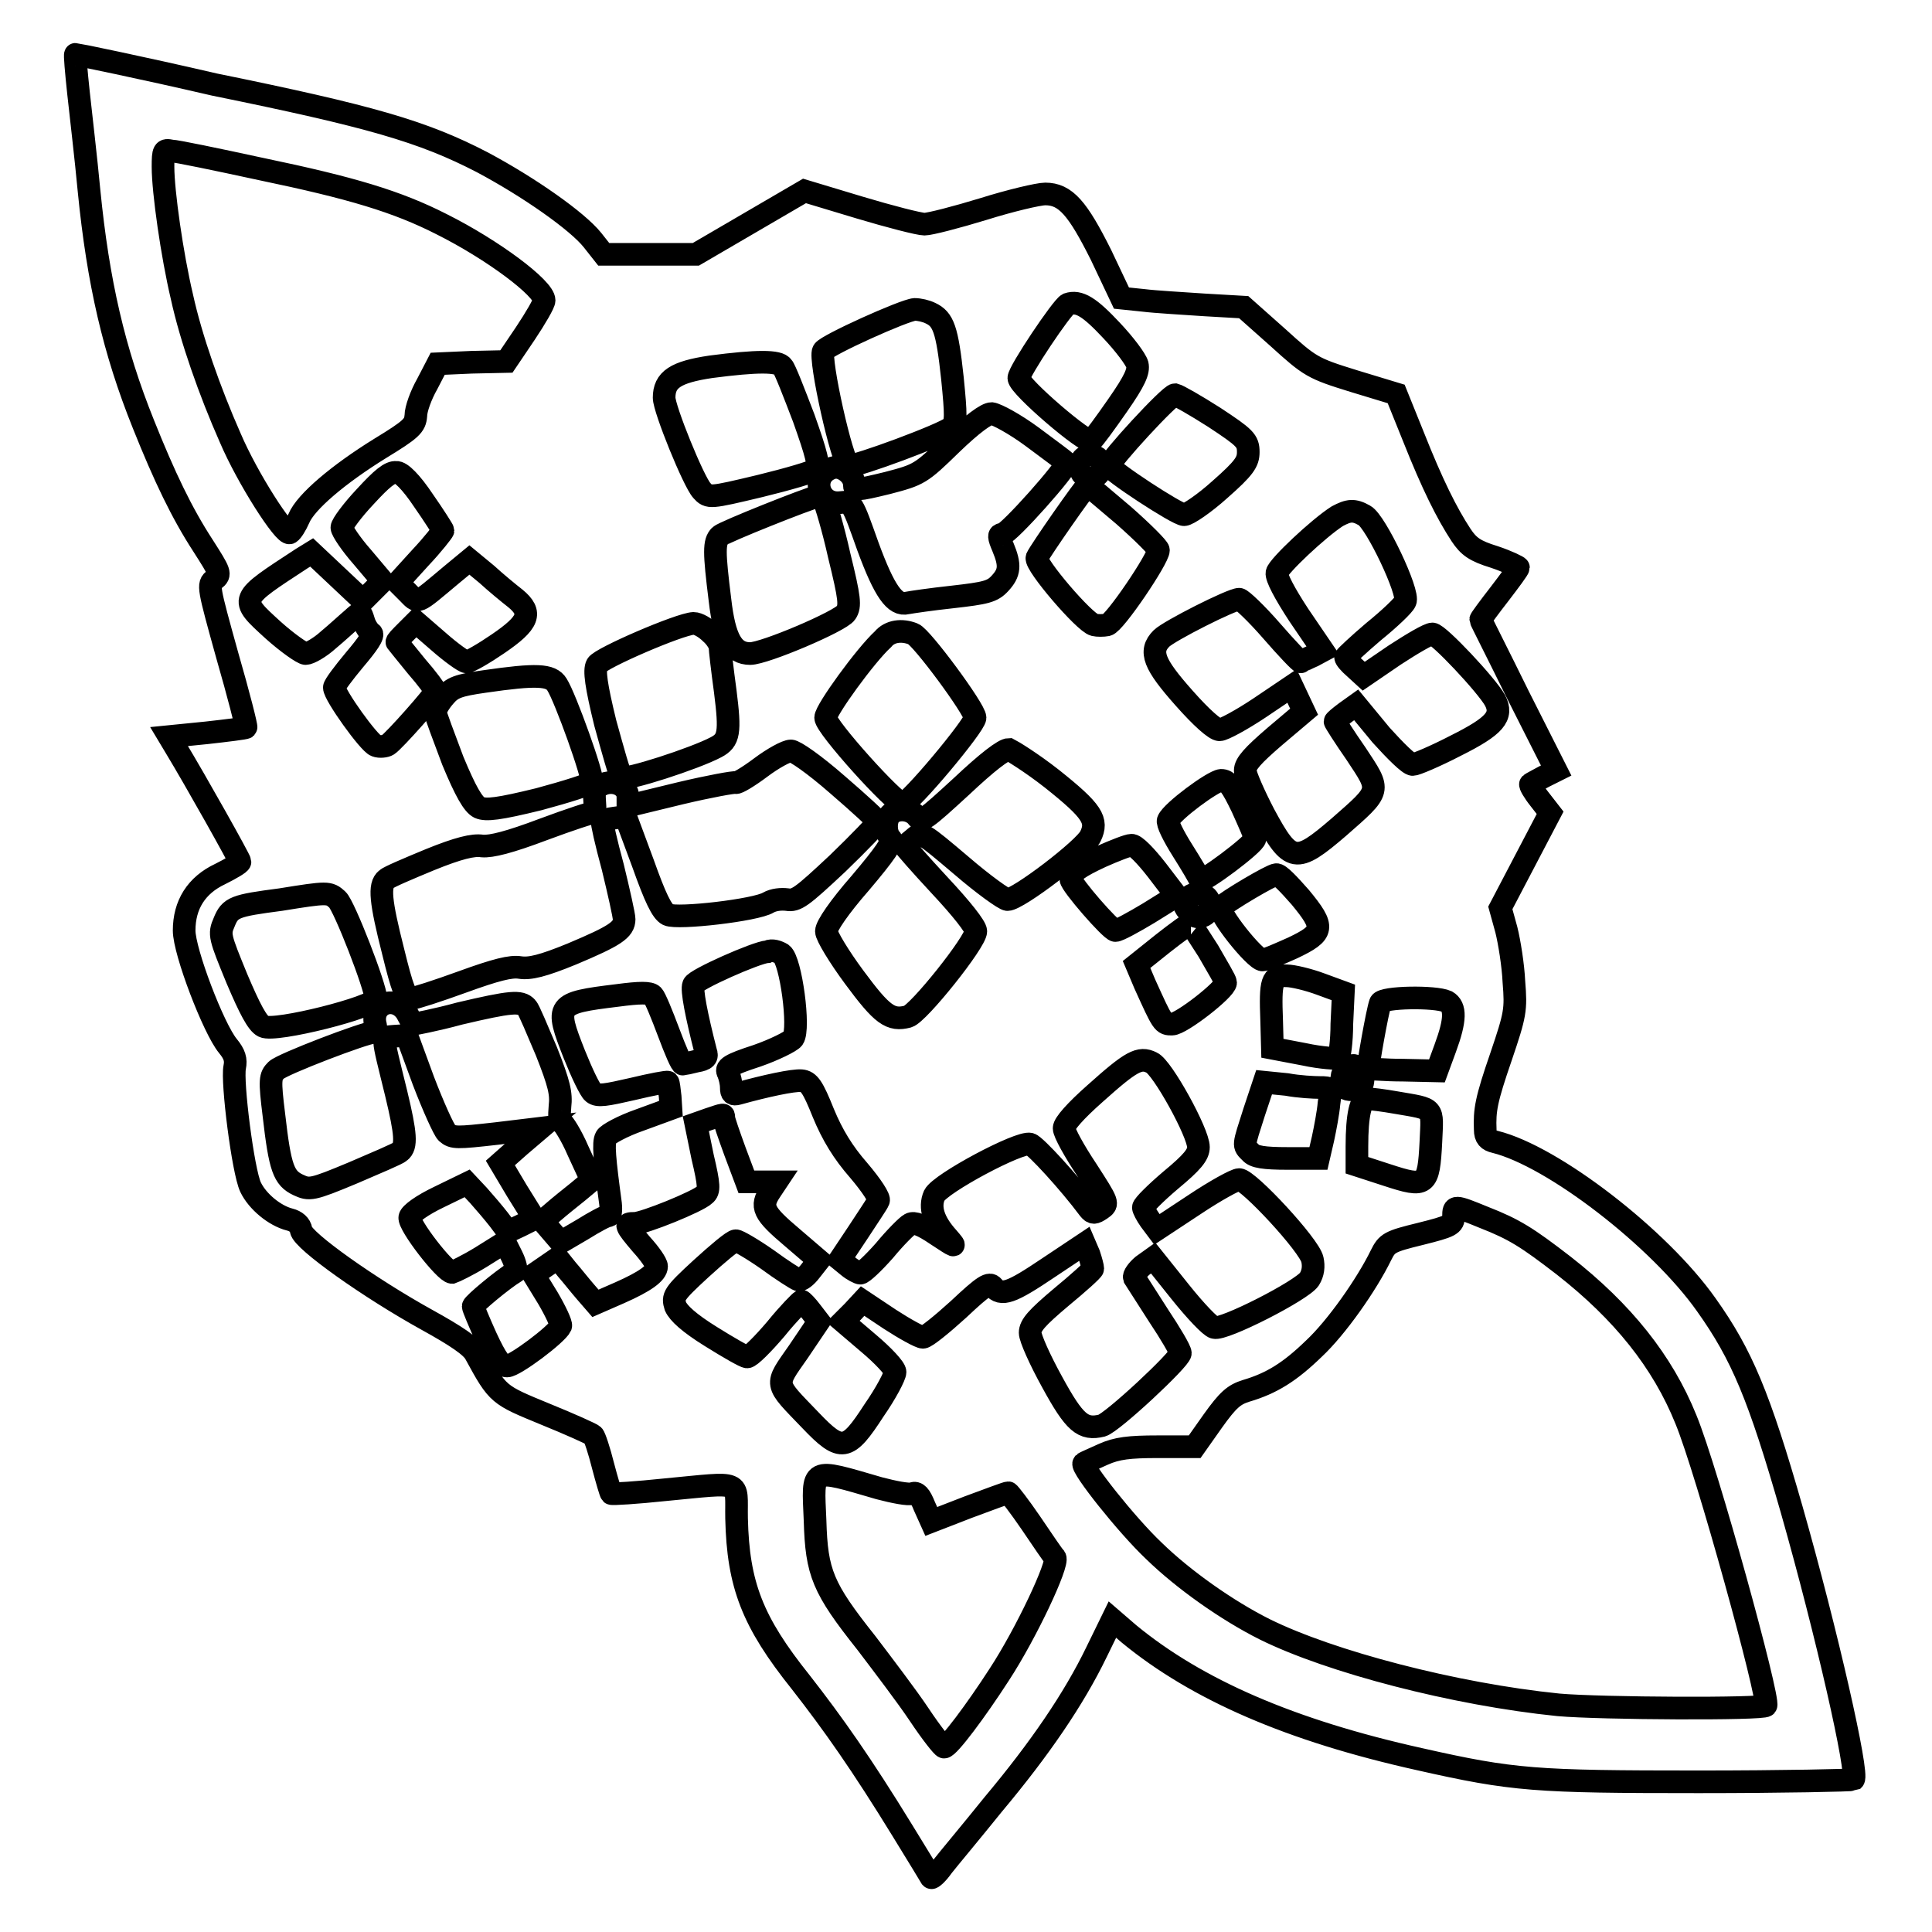
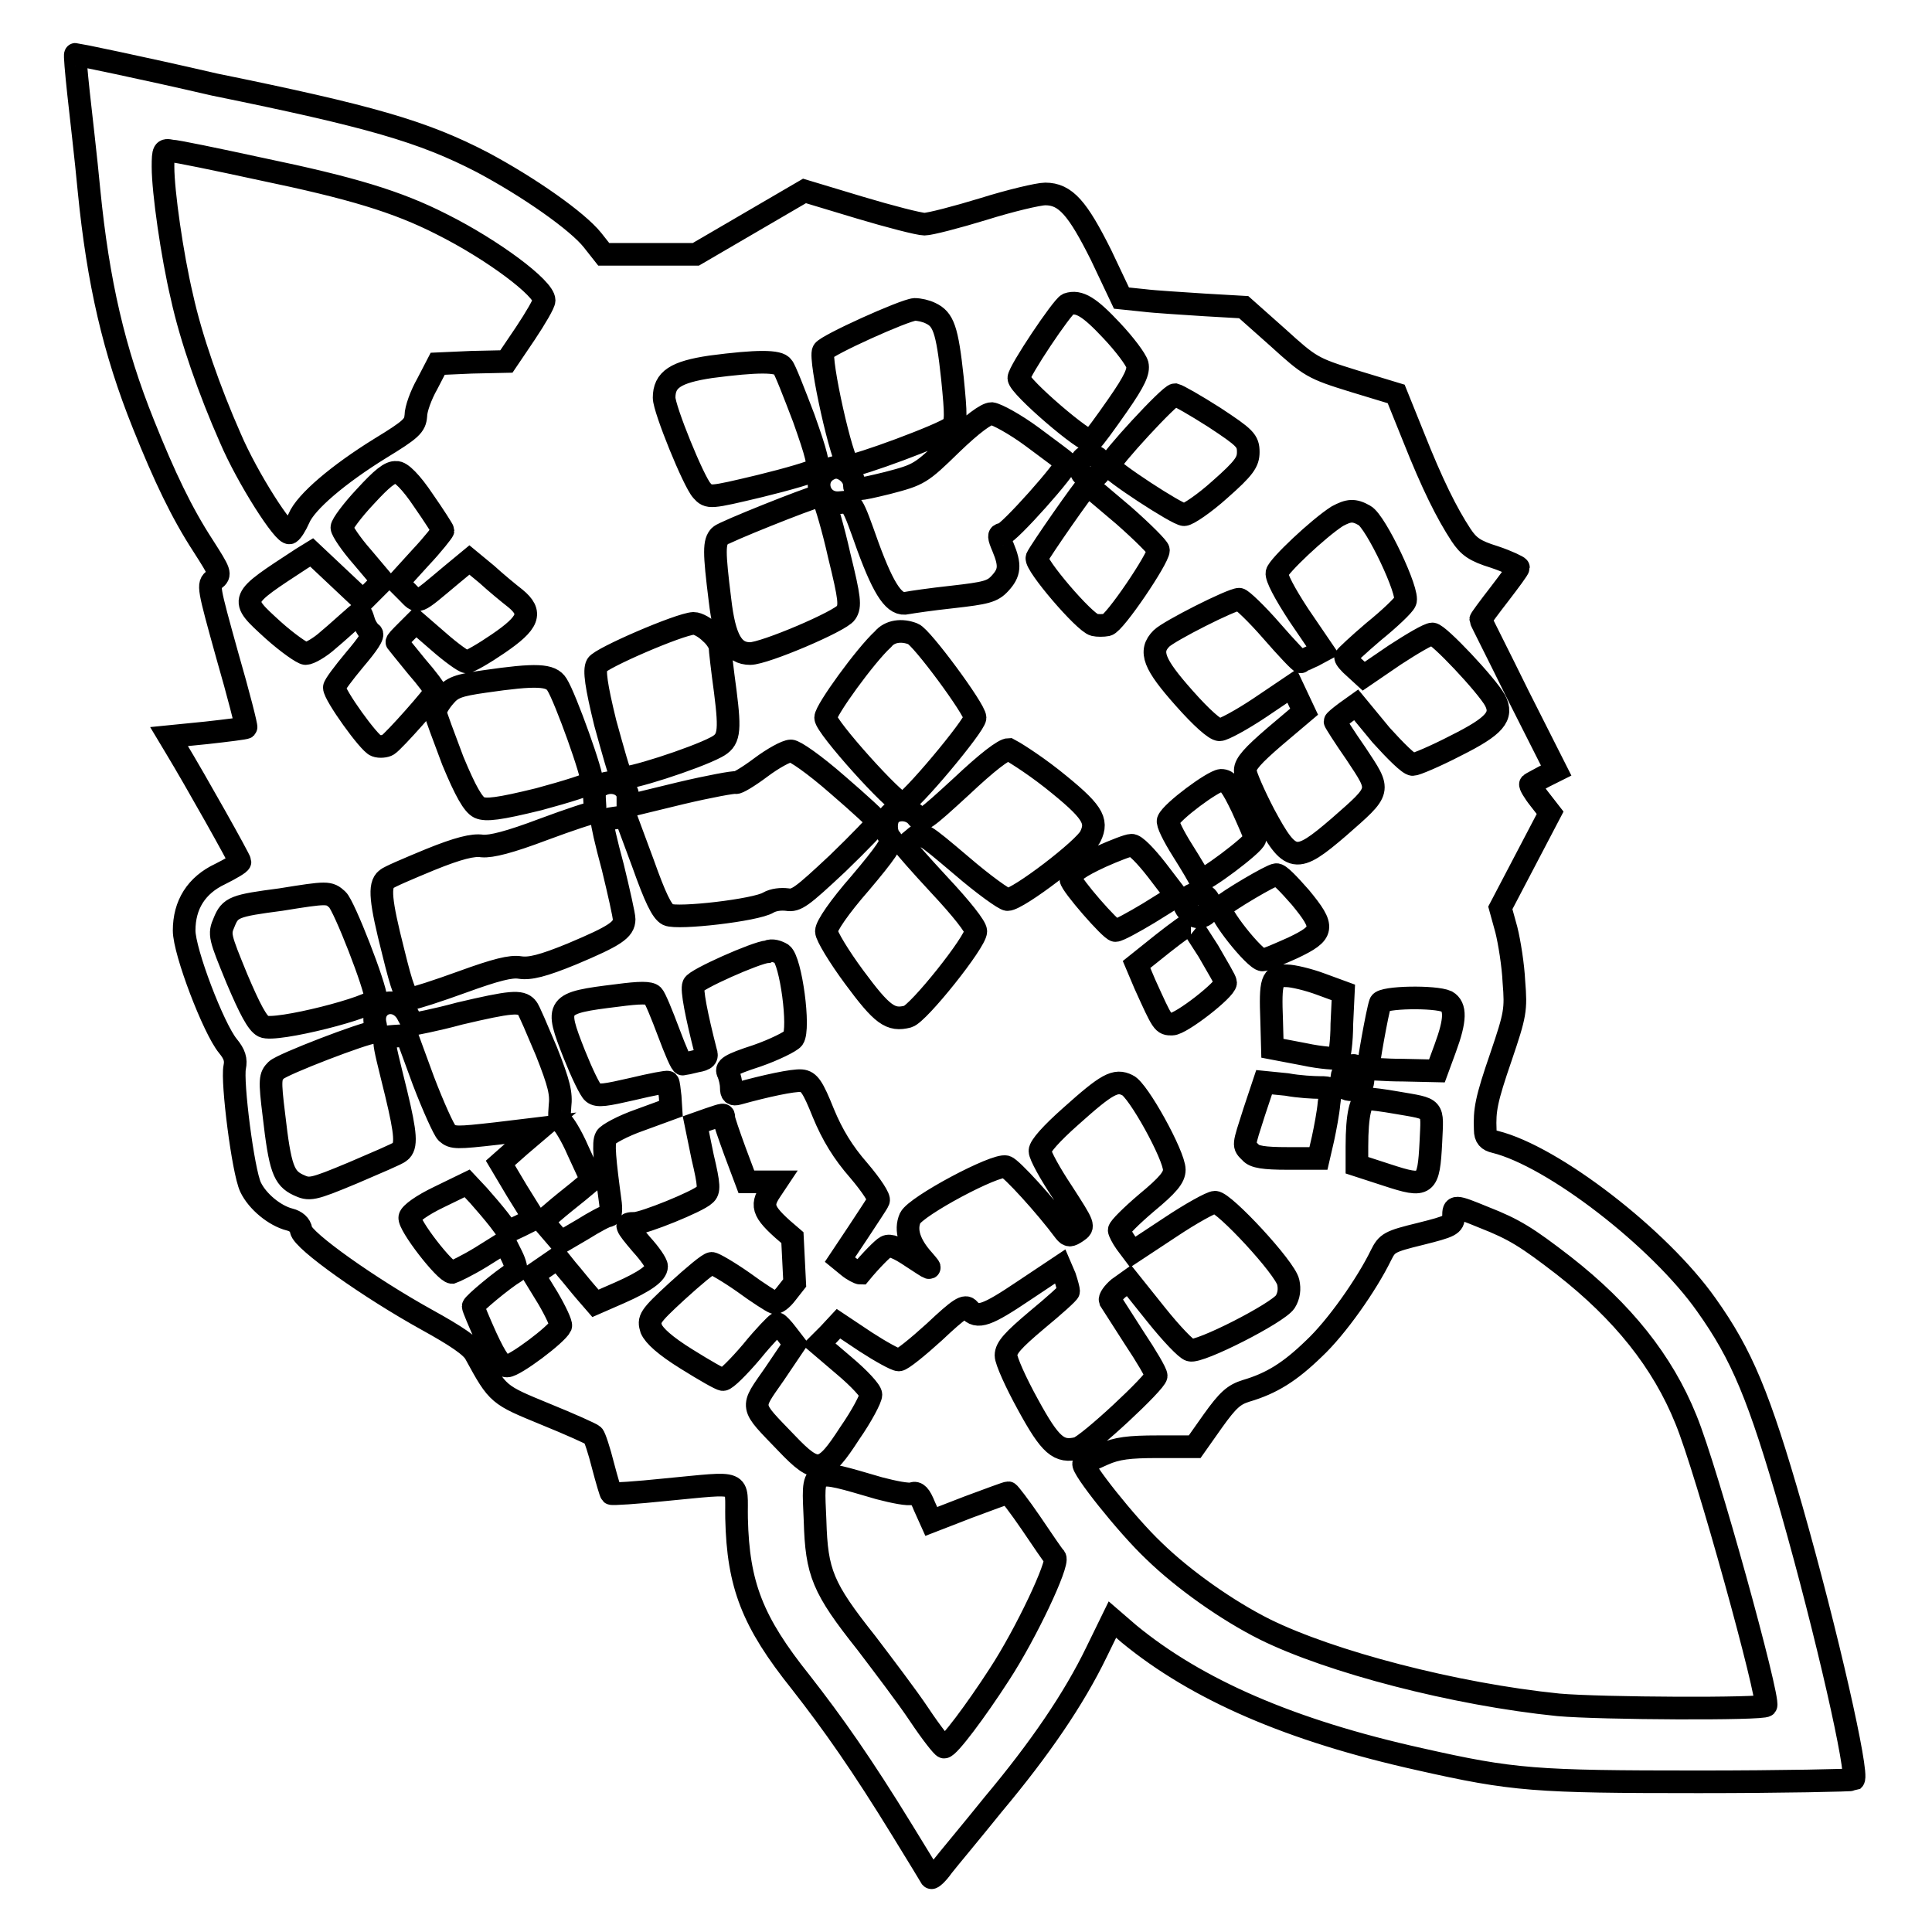
<svg xmlns="http://www.w3.org/2000/svg" version="1.1" x="0px" y="0px" viewBox="0 0 256 256" enable-background="new 0 0 256 256" xml:space="preserve">
  <g>
    <g>
      <g>
-         <path stroke-width="3" fill-opacity="0" stroke="#000000" d="M10.4,12.3c0.3,2.8,1,8.7,1.4,13C13,37.4,15.1,46.5,19,56.2c2.8,7,5.1,11.8,7.9,16.1c2.3,3.6,2.4,3.8,1.5,4.5c-0.9,0.6-0.8,1,1.7,10c1.5,5.2,2.6,9.5,2.5,9.6c-0.1,0.1-2.5,0.4-5.2,0.7l-5,0.5l0.9,1.5c2.6,4.3,8.5,14.8,8.5,15.1c0,0.2-1.2,0.9-2.6,1.6c-3.2,1.5-4.8,4.1-4.8,7.5c0,2.8,3.9,13,5.8,15.3c0.9,1.1,1.1,1.8,0.9,2.8c-0.4,1.9,1.1,13.8,2.1,15.9c0.9,1.9,3.2,3.8,5.2,4.3c0.8,0.2,1.4,0.7,1.5,1.4c0.2,1.4,9.1,7.7,16.7,11.9c3.8,2.1,5.9,3.5,6.4,4.5c3,5.5,3,5.4,9.3,8c3.2,1.3,6.1,2.6,6.3,2.8c0.2,0.2,0.8,2,1.3,4c0.5,1.9,1,3.6,1.1,3.7c0.1,0.1,3.3-0.1,7.1-0.5c10.6-1,9.4-1.4,9.5,3.8c0.2,8.8,2.1,13.7,8.5,21.7c4.3,5.5,8.1,10.9,13.5,19.7c2,3.3,3.7,6,3.8,6.2c0.1,0.1,0.8-0.5,1.5-1.5c0.7-0.9,3.8-4.6,6.7-8.2c6.2-7.4,10.7-14,13.7-20.2l2.1-4.3l2.2,1.9c9,7.4,21.4,12.8,38.5,16.6c12.4,2.8,15.3,3,37,3c11.2,0,20.3-0.2,20.5-0.3c0.7-0.7-3.5-19.3-8.2-35.8c-4.3-15-6.6-20.5-11.3-27.1c-6.2-8.8-20.3-19.7-28-21.6c-0.9-0.2-1.3-0.6-1.3-1.6c-0.1-2.6,0.1-3.9,2.1-9.7c1.9-5.6,2-6.2,1.7-9.9c-0.1-2.2-0.6-5.3-1-6.9l-0.8-2.9l3.3-6.3l3.3-6.3l-1.4-1.8c-0.8-1-1.3-1.9-1.2-2c0.1-0.1,0.9-0.5,1.8-1l1.6-0.8l-5-9.9c-2.7-5.5-5-10-5-10.1s1.1-1.6,2.5-3.4c1.3-1.7,2.5-3.3,2.5-3.5c0-0.1-1.4-0.8-3.2-1.4c-2.6-0.8-3.4-1.4-4.4-2.9c-1.9-2.9-3.8-6.7-6.3-13l-2.3-5.7l-5.6-1.7c-5.5-1.7-5.8-1.9-10.1-5.8l-4.5-4l-5.2-0.3c-2.9-0.2-6.5-0.4-8.1-0.6l-2.9-0.3l-2.7-5.7c-3.1-6.2-4.7-8.1-7.4-8.1c-0.9,0-4.7,0.9-8.2,2c-3.6,1.1-7.1,2-7.8,2c-0.7,0-4.6-1-8.6-2.2l-7.3-2.2l-7.2,4.2l-7.2,4.2h-6.1h-6.1l-1.5-1.9c-2-2.5-8.4-7-14.6-10.3c-7.9-4.1-14.9-6.1-35.5-10.3C18.5,8.9,10.1,7.2,10,7.2S10.1,9.5,10.4,12.3z M34.6,22.4c12,2.5,18,4.3,23.9,7.3c6.8,3.4,13.6,8.5,13.6,10.1c0,0.4-1.1,2.3-2.5,4.4l-2.5,3.7L62.5,48L58,48.2l-1.4,2.7c-0.8,1.4-1.5,3.3-1.5,4.2c-0.1,1.3-0.6,1.8-4.7,4.3c-5.5,3.4-9.9,7.1-10.8,9.3c-0.4,0.9-0.9,1.7-1.2,1.9c-0.7,0.4-5.6-7.2-7.9-12.6c-2.7-6.1-5.2-13.2-6.4-18.7c-1.3-5.5-2.5-13.9-2.5-17.2c0-2.2,0.1-2.3,1.1-2.1C23.3,20,28.6,21.1,34.6,22.4z M147.3,43.8c1.7,1.8,3.2,3.8,3.4,4.5c0.2,0.9-0.3,2.1-2.6,5.4c-1.6,2.3-3.2,4.5-3.5,4.7c-0.6,0.5-9.6-7.2-9.6-8.3c0-0.9,5.7-9.4,6.5-9.8C143,39.8,144.4,40.7,147.3,43.8z M123.3,41.5c1.7,0.8,2.2,2.1,2.9,8.6c0.5,5,0.5,5.9-0.1,6.5c-0.9,0.9-12.8,5.3-13.6,5.1c-0.9-0.3-4-14.2-3.4-15.2c0.5-0.8,10.7-5.4,12.1-5.5C121.8,41,122.7,41.2,123.3,41.5z M103.7,48.6c0.3,0.3,1.5,3.4,2.8,6.8c1.7,4.8,2.1,6.3,1.6,6.8c-0.3,0.3-3.7,1.3-7.4,2.2C94,66,93.9,66,93,65c-1.1-1.2-5-10.8-5-12.3c0-2.4,1.5-3.4,6.2-4.1C100.3,47.8,103.2,47.8,103.7,48.6z M160.9,55.3c4.1,2.7,4.5,3.1,4.5,4.6c0,1.3-0.5,2.1-3.8,5c-2,1.8-4.2,3.3-4.7,3.3c-0.9,0-9.9-5.9-9.9-6.5c0-0.7,8-9.4,8.7-9.4C156.1,52.4,158.4,53.7,160.9,55.3z M136.8,57.9c2.3,1.7,4.3,3.2,4.5,3.4c0.3,0.5-7.7,9.5-8.5,9.5c-0.5,0-0.5,0.3,0.1,1.7c1,2.4,0.9,3.4-0.4,4.8c-1,1.1-1.9,1.3-6.3,1.8c-2.8,0.3-5.5,0.7-6,0.8c-1.6,0.4-3-1.5-5.2-7.5c-2.1-5.9-2.1-6-3.7-5.8c-3,0.3-3.9-3.7-1-4.6c1.2-0.4,2.9,0.9,2.9,2.2c0,0.8,0.3,0.8,4.4-0.2c4.2-1.1,4.4-1.2,8.5-5.2c2.7-2.6,4.6-4,5.3-4C132.1,54.9,134.5,56.2,136.8,57.9z M145.8,61.8c0,0.9-0.3,1.3-1.1,1.4c-0.6,0.1-1.2-0.1-1.4-0.6c-0.5-1.3,0.2-2.4,1.4-2.2C145.5,60.5,145.8,60.9,145.8,61.8z M56.1,66.3c1.4,2,2.6,3.9,2.6,4c0,0.1-1.3,1.8-3,3.6l-3,3.3l1.3,1.3c1.5,1.5,1,1.7,5.9-2.4l2.3-1.9l2.3,1.9c1.2,1.1,2.9,2.5,3.8,3.2c2.3,1.9,1.8,3.2-2.3,6c-1.9,1.3-3.8,2.4-4.2,2.4c-0.3,0-2-1.2-3.7-2.7l-3-2.6l-1.3,1.3c-0.7,0.7-1.3,1.3-1.2,1.4s1.2,1.5,2.6,3.2c1.4,1.6,2.5,3.1,2.5,3.3c0,0.4-5.5,6.6-6.3,7.1c-0.3,0.2-1.1,0.3-1.6,0.1c-0.9-0.3-5.5-6.7-5.5-7.7c0-0.3,1.2-1.9,2.7-3.7c1.7-2,2.6-3.3,2.2-3.5c-0.3-0.2-0.8-0.9-1-1.6C47.8,81,47.8,81,46.7,82c-0.6,0.5-2,1.8-3.2,2.8c-1.1,1-2.5,1.8-3,1.8c-0.4,0-2.4-1.4-4.3-3.1c-4.6-4.2-4.6-4,3.8-9.5l1.3-0.8l3.4,3.2l3.4,3.2l1.3-1.3l1.3-1.3l-2.7-3.2c-1.5-1.7-2.7-3.5-2.7-3.9c0-0.4,1.4-2.3,3.1-4.1c2.2-2.4,3.3-3.3,4.1-3.2C53.1,62.5,54.5,63.9,56.1,66.3z M148.9,68.3c2.5,2.2,4.6,4.3,4.6,4.6c0,1.1-5.8,9.7-6.8,9.9c-0.5,0.1-1.3,0.1-1.7,0c-1.3-0.3-7.9-8-7.6-8.9c0.4-0.9,6.4-9.5,6.7-9.6C144.2,64.3,146.3,66.1,148.9,68.3z M109.2,66.4c0.2,0.3,1.2,3.6,2,7.2c1.4,5.7,1.5,6.7,0.9,7.6c-0.7,1.1-10.8,5.4-12.7,5.4c-2.3,0-3.4-1.9-4-7.1c-0.8-6.4-0.8-7.7,0-8.5c0.5-0.5,11.8-5,12.9-5.2C108.6,65.8,108.9,66.1,109.2,66.4z M180.8,68.3c1.5,0.8,6,10.3,5.4,11.4c-0.2,0.5-2.1,2.3-4.2,4c-2,1.7-3.7,3.3-3.7,3.4c0,0.2,0.5,0.8,1.2,1.4l1.2,1.1l4.1-2.8c2.3-1.5,4.5-2.8,5-2.8c0.8,0,7.2,6.8,8.3,8.8c1.1,2.1,0,3.4-5.2,6c-2.7,1.4-5.3,2.5-5.7,2.5c-0.5,0-2.3-1.8-4.2-3.9l-3.3-4l-1.4,1c-0.8,0.6-1.4,1.1-1.4,1.2s1.2,2,2.8,4.3c3.3,5,3.4,4.7-2.3,9.7c-5.7,4.9-6.4,4.8-9.9-1.7c-1.3-2.5-2.5-5.2-2.5-5.8c0-0.9,1-2,3.9-4.5l3.9-3.3l-0.8-1.7l-0.8-1.7l-4.3,2.9c-2.4,1.6-4.8,2.9-5.3,2.9c-0.6,0-2.4-1.6-4.7-4.2c-4-4.5-4.7-6.2-3-7.9c1-1,9.3-5.2,10.3-5.2c0.3,0,2.3,1.9,4.3,4.2c2,2.3,3.8,4.2,3.9,4.1c0.1-0.1,0.9-0.5,1.6-0.8l1.3-0.7l-3.2-4.7c-1.9-2.9-3-5-2.9-5.6c0.2-0.9,5.5-5.9,8-7.5C178.7,67.6,179.4,67.5,180.8,68.3z M94.2,83.9c0.7,0.6,1.2,1.5,1.2,1.8s0.3,3,0.7,5.9c0.7,5.5,0.5,6.5-1.2,7.4c-2.8,1.5-12.1,4.5-12.5,4c-0.3-0.3-1.2-3.6-2.2-7.2c-1.2-4.9-1.5-7-1.1-7.7c0.5-0.9,10.9-5.4,12.8-5.5C92.5,82.6,93.5,83.2,94.2,83.9z M121,84c1.1,0.4,8.2,10,8.2,11.1c0,1-8.7,11.4-9.6,11.4c-1,0-10.2-10.2-10.2-11.4c0-1,5.3-8.3,7.6-10.4C117.9,83.6,119.5,83.4,121,84z M73.8,90.7c1.1,1.7,4.9,12.3,4.6,12.9c-0.1,0.3-3.3,1.3-7,2.3c-5.3,1.3-7,1.5-7.9,1.1c-0.8-0.4-1.8-2.1-3.5-6.2c-1.2-3.2-2.3-6.1-2.3-6.4c0-0.4,0.5-1.3,1.2-2.1c1-1.2,1.8-1.5,5.3-2C71.1,89.3,73,89.4,73.8,90.7z M111,104c2.9,2.5,5.3,4.7,5.3,4.9s-2.4,2.7-5.3,5.5c-4.8,4.5-5.5,5-6.7,4.8c-0.8-0.1-1.8,0-2.5,0.4c-1.6,1-12,2.2-13.3,1.6c-0.8-0.4-1.7-2.3-3.3-6.8l-2.3-6.2l-1.5,0.2c-0.8,0.1-1.5,0.3-1.6,0.4c-0.1,0.1,0.5,2.8,1.4,6.1c0.8,3.3,1.5,6.4,1.5,6.9c0,1.4-1.2,2.2-6.9,4.6c-3.9,1.6-5.6,2-6.9,1.8c-1.2-0.2-3.2,0.3-7.6,1.9c-3.3,1.2-6.4,2.2-6.8,2.2c-0.7,0-1.2-1.3-2.4-6.2c-1.7-6.7-1.9-8.8-0.9-9.6c0.3-0.3,2.9-1.4,5.8-2.6c3.7-1.5,5.7-2,6.9-1.8c1.2,0.1,3.6-0.5,8.1-2.2c3.5-1.3,6.5-2.3,6.7-2.2c0.1,0.1,0.2-0.5,0.1-1.5c-0.1-1.3,0-1.8,0.9-2.2c1.6-0.8,3.5,0.1,3.5,1.6v1.2l7-1.7c3.8-0.9,7.1-1.5,7.3-1.4c0.2,0.1,1.7-0.8,3.3-2c1.6-1.2,3.4-2.2,4-2.2C105.3,99.5,107.8,101.2,111,104z M139.4,103.2c5.4,4.3,6.1,5.5,5.1,7.6c-0.7,1.6-9.6,8.4-11,8.4c-0.4,0-3.2-2-6.1-4.5c-5.2-4.4-5.3-4.5-6.3-3.6c-0.6,0.5-1.1,0.9-1.2,1c-0.1,0,2,2.4,4.6,5.2c2.9,3.1,4.8,5.5,4.8,6.1c0,1.4-7.6,10.9-9,11.3c-2.3,0.6-3.4-0.2-7.1-5.2c-2-2.7-3.7-5.5-3.7-6.1c0-0.7,1.7-3.2,4.5-6.4c3.3-3.9,4.4-5.5,4-5.9c-0.7-0.7-0.7-2.5,0-3.2c0.9-0.9,2.7-0.7,3.5,0.3c0.6,0.8,1,0.5,5.9-4c3.4-3.2,5.6-4.9,6.3-4.9C134.1,99.5,136.6,101,139.4,103.2z M164.6,107c0.9,2,1.7,3.8,1.7,4.1c0,0.7-7.1,6-7.3,5.5c-0.1-0.3-1.1-2-2.3-3.9c-1.2-1.9-2.1-3.7-1.9-4c0.5-1.2,5.9-5.2,7-5.3C162.7,103.4,163.2,104.1,164.6,107z M153.3,115.3l2.6,3.4l-3.7,2.3c-2,1.2-4,2.3-4.4,2.3c-0.6,0-5.9-6.1-5.9-6.8c0-0.9,1-1.6,4-3c1.8-0.8,3.6-1.5,4-1.5C150.4,111.9,151.9,113.5,153.3,115.3z M172.3,118.9c3.3,4,3.2,4.7-1,6.7c-1.8,0.8-3.6,1.6-4,1.6c-1,0-6.1-6.4-5.5-7c0.8-0.8,6.7-4.3,7.3-4.3C169.5,115.8,170.8,117.2,172.3,118.9z M44.7,119.2c0.9,0.8,5.1,11.6,5.1,13.1c0,1.1-13.4,4.5-14.9,3.7c-0.8-0.4-1.8-2.3-3.5-6.3c-2.3-5.6-2.4-5.9-1.7-7.5c0.8-2,1.4-2.2,7.5-3C43.4,118.2,43.6,118.2,44.7,119.2z M160.3,119.7c0.2,1.5-1.5,2.4-2.6,1.3c-0.9-0.9-1-1.3-0.2-2.1C158.4,118,160.1,118.4,160.3,119.7z M160.1,126c1.2,2.1,2.3,3.9,2.3,4.2c0,0.9-5.9,5.5-7.1,5.5c-1.2,0-1.2,0-3.6-5.3l-1.1-2.6l3.5-2.8c1.9-1.5,3.6-2.7,3.7-2.7C157.7,122.3,158.8,124,160.1,126z M103.6,126.4c1.2,0.9,2.4,9.9,1.5,11.2c-0.3,0.4-2.5,1.5-4.8,2.3c-3.7,1.2-4.2,1.6-3.8,2.3c0.2,0.5,0.4,1.3,0.4,1.9c0,0.8,0.2,1,0.9,0.8c3.6-1,7.3-1.8,8.4-1.7c1,0.1,1.5,0.8,2.9,4.3c1.2,2.9,2.6,5.2,4.7,7.6c1.7,2,2.8,3.7,2.6,4c-0.1,0.3-1.4,2.2-2.7,4.2l-2.4,3.6l1.1,0.9c0.6,0.5,1.4,0.9,1.6,0.9c0.3,0,1.7-1.3,3.2-3c1.4-1.7,3-3.3,3.4-3.5c0.5-0.3,1.6,0.1,3.5,1.4c2.6,1.7,2.7,1.8,1.5,0.4c-1.9-2.1-2.5-4-1.8-5.6c0.8-1.6,11.3-7.2,12.7-6.8c0.7,0.2,5.2,5.1,7.8,8.6c0.5,0.6,0.7,0.6,1.6,0c1-0.7,1-0.7-1.9-5.2c-1.6-2.4-3-4.9-3-5.5c0-0.6,1.5-2.3,4.1-4.6c4.8-4.3,5.9-4.9,7.5-4.1c1.4,0.6,6.2,9.3,6.2,11.2c0,1-0.8,2-3.7,4.4c-2,1.7-3.6,3.3-3.6,3.6c0,0.2,0.4,1,0.9,1.7l0.9,1.2l5-3.3c2.7-1.8,5.4-3.3,5.9-3.3c1.2,0,9.3,8.7,9.7,10.6c0.2,0.9,0.1,1.8-0.4,2.6c-1,1.5-11.4,6.8-12.6,6.4c-0.5-0.1-2.5-2.2-4.5-4.7l-3.6-4.5l-1.4,1c-0.7,0.6-1.2,1.3-1.1,1.6c0.2,0.3,1.6,2.5,3.2,5c1.6,2.4,2.9,4.6,2.9,5c0,0.8-9,9.2-10.4,9.6c-2.5,0.6-3.6-0.3-6.6-5.8c-1.6-2.9-2.9-5.8-2.9-6.5c0-1,0.9-2,4.1-4.7c2.3-1.9,4.2-3.6,4.2-3.8c0-0.2-0.2-1-0.5-1.9l-0.6-1.4l-4.8,3.2c-4.9,3.3-6.2,3.8-7.3,2.5c-0.5-0.6-1.2-0.2-4.6,3c-2.2,2-4.3,3.7-4.7,3.7c-0.4,0-2.4-1.1-4.4-2.4l-3.6-2.4l-1.3,1.4l-1.3,1.3l3.4,2.9c1.9,1.6,3.5,3.3,3.5,3.8c0,0.5-1.2,2.8-2.8,5.1c-3.5,5.4-4.3,5.6-8.4,1.3c-4.9-5.1-4.8-4.5-1.6-9.1l2.7-4l-1-1.3c-0.6-0.8-1.2-1.4-1.3-1.4c-0.1,0-1.7,1.6-3.4,3.7c-1.7,2-3.4,3.7-3.8,3.7c-0.3,0-2.4-1.2-4.8-2.7c-2.9-1.8-4.3-3.1-4.7-4c-0.4-1.3-0.3-1.6,3.4-5c2.2-2,4.2-3.7,4.6-3.7c0.3,0,2.2,1.1,4.2,2.5c1.9,1.4,3.8,2.6,4.1,2.7c0.3,0.1,1-0.4,1.6-1.2l1.1-1.4L105,164c-3.9-3.3-4.3-4.1-2.9-6.2l0.8-1.2h-2h-2l-1.5-4c-0.8-2.2-1.5-4.2-1.5-4.5c0-0.5,0.1-0.5-2,0.2l-1.7,0.6l0.9,4.4c0.9,3.8,0.9,4.5,0.3,5c-0.9,0.9-8.1,3.8-9.3,3.8c-1.4,0-1.3,0.2,0.9,2.8c1.1,1.2,2,2.5,2,2.9c0,0.9-1.5,2-4.9,3.5l-3.2,1.4l-1.3-1.5c-0.7-0.8-1.8-2.2-2.5-3l-1.2-1.5l-1.6,1.1l-1.6,1.1l1.9,3.1c1,1.7,1.8,3.4,1.7,3.7c-0.5,1.1-6.1,5.3-7.1,5.3c-0.8,0-1.4-0.8-2.8-3.8c-0.9-2-1.7-3.9-1.7-4.1c0-0.3,3.8-3.5,5.6-4.6c0.2-0.2,0-1.1-0.5-2.1l-0.9-1.8l-3.2,2c-1.8,1.1-3.5,1.9-3.8,2c-0.9,0-5.8-6.3-5.6-7.3c0.1-0.5,1.6-1.6,3.9-2.7l3.7-1.8l1.5,1.6c0.8,0.9,2,2.3,2.7,3.2l1.2,1.6l1.7-0.8l1.8-0.9l-2.3-3.7l-2.2-3.7l2.6-2.3l2.7-2.3l-5.8,0.7c-5.3,0.6-5.8,0.6-6.6-0.1c-0.4-0.4-1.8-3.5-3.1-6.9l-2.2-6l-1.6,0.1c-1.8,0.2-1.8-0.6,0.2,7.6c1.3,5.4,1.4,7,0.5,7.7c-0.3,0.3-3.2,1.5-6.2,2.8c-5.5,2.3-5.8,2.3-7.3,1.6c-1.9-0.9-2.4-2.2-3.2-9.2c-0.6-4.8-0.5-5.2,0.3-6c0.8-0.8,11.8-5,12.9-5c0.3,0,0.4-0.5,0.2-1.2c-0.5-2.7,2.7-3.8,4.2-1.4c0.4,0.8,0.8,1.4,0.9,1.5c0,0,2.8-0.5,6.1-1.4c6.8-1.6,8.1-1.7,8.9-0.8c0.3,0.3,1.4,3,2.6,5.8c1.7,4.3,2,5.6,1.8,7.3c-0.1,1.2-0.1,2.1,0.2,2.1c0.2,0,1.3,1.7,2.2,3.8l1.8,3.9l-1.8,1.5c-1,0.8-2.5,2-3.3,2.7l-1.4,1.2l1.2,1.4l1.2,1.4l2.9-1.7c1.6-1,3.1-1.8,3.4-1.8c0.3,0,0.4-0.6,0.3-1.6c-0.8-5.9-1-8.1-0.6-8.8c0.2-0.4,2.2-1.5,4.5-2.3l4.1-1.5l-0.1-1.6c-0.1-0.9-0.2-1.8-0.3-1.9c-0.1-0.1-2.2,0.3-4.7,0.9c-3.5,0.8-4.6,1-5.2,0.5c-0.4-0.3-1.5-2.6-2.5-5.1c-2.6-6.6-2.5-6.8,5.7-7.8c3-0.4,4.3-0.4,4.7,0c0.3,0.3,1.2,2.5,2.1,4.9c0.9,2.4,1.7,4.3,1.9,4.2c0.1,0,1-0.2,1.8-0.4c1.2-0.2,1.5-0.5,1.2-1.3c-1.2-4.7-1.9-8.2-1.6-8.8c0.2-0.7,8.3-4.3,9.8-4.4C102.3,125.8,103.1,126.1,103.6,126.4z M175,130.4l3,1.1l-0.2,4.2c0,2.3-0.3,4.4-0.5,4.5c-0.1,0.1-2.2,0-4.5-0.5l-4.2-0.8l-0.1-3.7c-0.2-5.2,0-6,2-5.9C171.3,129.3,173.4,129.8,175,130.4z M191.7,132.7c1.2,0.7,1.2,2.4-0.2,6.2l-1.1,3l-4.5-0.1c-2.4,0-4.5-0.2-4.6-0.2c-0.1-0.2,1.2-7.6,1.6-8.7C183.2,132.1,190.2,132,191.7,132.7z M180.1,141.6c0.4,0.2,0.6,0.9,0.5,1.6c-0.1,0.9-0.4,1.2-1.4,1.2s-1.3-0.3-1.4-1.2c-0.1-1,0.5-2,1.4-2C179.4,141.1,179.8,141.3,180.1,141.6z M174.9,144.1c1.4,0,1.5,0,1.2,2.1c-0.1,1.2-0.5,3.3-0.8,4.7l-0.6,2.6h-4.1c-3.1,0-4.4-0.2-4.9-0.8c-1-1-1-0.7,0.5-5.4l1.3-3.9l3,0.3C172.1,144,174.1,144.1,174.9,144.1z M185,146.1c5.2,0.9,4.8,0.5,4.6,5.2c-0.3,5.9-0.6,6.1-5.8,4.4l-4-1.3v-2.5c0-4.2,0.5-6.3,1.4-6.3C181.7,145.6,183.3,145.8,185,146.1z M196.6,161.3c4.1,1.6,5.8,2.7,10.6,6.4c7.8,6.1,13.1,12.7,16.2,20.4c2.8,6.8,11.1,37,10.6,37.9c-0.3,0.5-21.9,0.4-27.5-0.1c-13.8-1.4-30.2-5.7-38.9-10c-5-2.5-10.8-6.6-14.7-10.4c-3.6-3.4-9.7-11.1-9.3-11.6c0.1-0.1,1.3-0.6,2.6-1.2c1.8-0.8,3.4-1,7.2-1h4.9l2.4-3.4c2-2.8,2.8-3.5,4.4-4c3.4-1,5.8-2.5,9-5.6c3-2.8,7-8.5,8.9-12.4c0.8-1.6,1.1-1.8,5.2-2.8c4-1,4.4-1.2,4.4-2.3C192.6,159.7,192.7,159.7,196.6,161.3z M116.5,197.2c1.9,0.5,3.9,0.9,4.4,0.7c0.6-0.2,1,0.2,1.6,1.7l0.9,2l4.9-1.9c2.7-1,5.1-1.9,5.3-1.9c0.1,0,1.5,1.8,3,4c1.5,2.2,2.9,4.3,3.2,4.6c0.5,0.8-3.8,10-7.4,15.5c-3.1,4.8-6.7,9.6-7.3,9.6c-0.2,0-1.7-1.9-3.3-4.3c-1.6-2.4-4.8-6.6-7-9.5c-5.8-7.3-6.6-9.3-6.8-16.2C107.7,194.3,107.2,194.5,116.5,197.2z" />
+         <path stroke-width="3" fill-opacity="0" stroke="#000000" d="M10.4,12.3c0.3,2.8,1,8.7,1.4,13C13,37.4,15.1,46.5,19,56.2c2.8,7,5.1,11.8,7.9,16.1c2.3,3.6,2.4,3.8,1.5,4.5c-0.9,0.6-0.8,1,1.7,10c1.5,5.2,2.6,9.5,2.5,9.6c-0.1,0.1-2.5,0.4-5.2,0.7l-5,0.5l0.9,1.5c2.6,4.3,8.5,14.8,8.5,15.1c0,0.2-1.2,0.9-2.6,1.6c-3.2,1.5-4.8,4.1-4.8,7.5c0,2.8,3.9,13,5.8,15.3c0.9,1.1,1.1,1.8,0.9,2.8c-0.4,1.9,1.1,13.8,2.1,15.9c0.9,1.9,3.2,3.8,5.2,4.3c0.8,0.2,1.4,0.7,1.5,1.4c0.2,1.4,9.1,7.7,16.7,11.9c3.8,2.1,5.9,3.5,6.4,4.5c3,5.5,3,5.4,9.3,8c3.2,1.3,6.1,2.6,6.3,2.8c0.2,0.2,0.8,2,1.3,4c0.5,1.9,1,3.6,1.1,3.7c0.1,0.1,3.3-0.1,7.1-0.5c10.6-1,9.4-1.4,9.5,3.8c0.2,8.8,2.1,13.7,8.5,21.7c4.3,5.5,8.1,10.9,13.5,19.7c2,3.3,3.7,6,3.8,6.2c0.1,0.1,0.8-0.5,1.5-1.5c0.7-0.9,3.8-4.6,6.7-8.2c6.2-7.4,10.7-14,13.7-20.2l2.1-4.3l2.2,1.9c9,7.4,21.4,12.8,38.5,16.6c12.4,2.8,15.3,3,37,3c11.2,0,20.3-0.2,20.5-0.3c0.7-0.7-3.5-19.3-8.2-35.8c-4.3-15-6.6-20.5-11.3-27.1c-6.2-8.8-20.3-19.7-28-21.6c-0.9-0.2-1.3-0.6-1.3-1.6c-0.1-2.6,0.1-3.9,2.1-9.7c1.9-5.6,2-6.2,1.7-9.9c-0.1-2.2-0.6-5.3-1-6.9l-0.8-2.9l3.3-6.3l3.3-6.3l-1.4-1.8c-0.8-1-1.3-1.9-1.2-2c0.1-0.1,0.9-0.5,1.8-1l1.6-0.8l-5-9.9c-2.7-5.5-5-10-5-10.1s1.1-1.6,2.5-3.4c1.3-1.7,2.5-3.3,2.5-3.5c0-0.1-1.4-0.8-3.2-1.4c-2.6-0.8-3.4-1.4-4.4-2.9c-1.9-2.9-3.8-6.7-6.3-13l-2.3-5.7l-5.6-1.7c-5.5-1.7-5.8-1.9-10.1-5.8l-4.5-4l-5.2-0.3c-2.9-0.2-6.5-0.4-8.1-0.6l-2.9-0.3l-2.7-5.7c-3.1-6.2-4.7-8.1-7.4-8.1c-0.9,0-4.7,0.9-8.2,2c-3.6,1.1-7.1,2-7.8,2c-0.7,0-4.6-1-8.6-2.2l-7.3-2.2l-7.2,4.2l-7.2,4.2h-6.1h-6.1l-1.5-1.9c-2-2.5-8.4-7-14.6-10.3c-7.9-4.1-14.9-6.1-35.5-10.3C18.5,8.9,10.1,7.2,10,7.2S10.1,9.5,10.4,12.3z M34.6,22.4c12,2.5,18,4.3,23.9,7.3c6.8,3.4,13.6,8.5,13.6,10.1c0,0.4-1.1,2.3-2.5,4.4l-2.5,3.7L62.5,48L58,48.2l-1.4,2.7c-0.8,1.4-1.5,3.3-1.5,4.2c-0.1,1.3-0.6,1.8-4.7,4.3c-5.5,3.4-9.9,7.1-10.8,9.3c-0.4,0.9-0.9,1.7-1.2,1.9c-0.7,0.4-5.6-7.2-7.9-12.6c-2.7-6.1-5.2-13.2-6.4-18.7c-1.3-5.5-2.5-13.9-2.5-17.2c0-2.2,0.1-2.3,1.1-2.1C23.3,20,28.6,21.1,34.6,22.4z M147.3,43.8c1.7,1.8,3.2,3.8,3.4,4.5c0.2,0.9-0.3,2.1-2.6,5.4c-1.6,2.3-3.2,4.5-3.5,4.7c-0.6,0.5-9.6-7.2-9.6-8.3c0-0.9,5.7-9.4,6.5-9.8C143,39.8,144.4,40.7,147.3,43.8z M123.3,41.5c1.7,0.8,2.2,2.1,2.9,8.6c0.5,5,0.5,5.9-0.1,6.5c-0.9,0.9-12.8,5.3-13.6,5.1c-0.9-0.3-4-14.2-3.4-15.2c0.5-0.8,10.7-5.4,12.1-5.5C121.8,41,122.7,41.2,123.3,41.5z M103.7,48.6c0.3,0.3,1.5,3.4,2.8,6.8c1.7,4.8,2.1,6.3,1.6,6.8c-0.3,0.3-3.7,1.3-7.4,2.2C94,66,93.9,66,93,65c-1.1-1.2-5-10.8-5-12.3c0-2.4,1.5-3.4,6.2-4.1C100.3,47.8,103.2,47.8,103.7,48.6z M160.9,55.3c4.1,2.7,4.5,3.1,4.5,4.6c0,1.3-0.5,2.1-3.8,5c-2,1.8-4.2,3.3-4.7,3.3c-0.9,0-9.9-5.9-9.9-6.5c0-0.7,8-9.4,8.7-9.4C156.1,52.4,158.4,53.7,160.9,55.3z M136.8,57.9c2.3,1.7,4.3,3.2,4.5,3.4c0.3,0.5-7.7,9.5-8.5,9.5c-0.5,0-0.5,0.3,0.1,1.7c1,2.4,0.9,3.4-0.4,4.8c-1,1.1-1.9,1.3-6.3,1.8c-2.8,0.3-5.5,0.7-6,0.8c-1.6,0.4-3-1.5-5.2-7.5c-2.1-5.9-2.1-6-3.7-5.8c-3,0.3-3.9-3.7-1-4.6c1.2-0.4,2.9,0.9,2.9,2.2c0,0.8,0.3,0.8,4.4-0.2c4.2-1.1,4.4-1.2,8.5-5.2c2.7-2.6,4.6-4,5.3-4C132.1,54.9,134.5,56.2,136.8,57.9z M145.8,61.8c0,0.9-0.3,1.3-1.1,1.4c-0.6,0.1-1.2-0.1-1.4-0.6c-0.5-1.3,0.2-2.4,1.4-2.2C145.5,60.5,145.8,60.9,145.8,61.8z M56.1,66.3c1.4,2,2.6,3.9,2.6,4c0,0.1-1.3,1.8-3,3.6l-3,3.3l1.3,1.3c1.5,1.5,1,1.7,5.9-2.4l2.3-1.9l2.3,1.9c1.2,1.1,2.9,2.5,3.8,3.2c2.3,1.9,1.8,3.2-2.3,6c-1.9,1.3-3.8,2.4-4.2,2.4c-0.3,0-2-1.2-3.7-2.7l-3-2.6l-1.3,1.3c-0.7,0.7-1.3,1.3-1.2,1.4s1.2,1.5,2.6,3.2c1.4,1.6,2.5,3.1,2.5,3.3c0,0.4-5.5,6.6-6.3,7.1c-0.3,0.2-1.1,0.3-1.6,0.1c-0.9-0.3-5.5-6.7-5.5-7.7c0-0.3,1.2-1.9,2.7-3.7c1.7-2,2.6-3.3,2.2-3.5c-0.3-0.2-0.8-0.9-1-1.6C47.8,81,47.8,81,46.7,82c-0.6,0.5-2,1.8-3.2,2.8c-1.1,1-2.5,1.8-3,1.8c-0.4,0-2.4-1.4-4.3-3.1c-4.6-4.2-4.6-4,3.8-9.5l1.3-0.8l3.4,3.2l3.4,3.2l1.3-1.3l1.3-1.3l-2.7-3.2c-1.5-1.7-2.7-3.5-2.7-3.9c0-0.4,1.4-2.3,3.1-4.1c2.2-2.4,3.3-3.3,4.1-3.2C53.1,62.5,54.5,63.9,56.1,66.3z M148.9,68.3c2.5,2.2,4.6,4.3,4.6,4.6c0,1.1-5.8,9.7-6.8,9.9c-0.5,0.1-1.3,0.1-1.7,0c-1.3-0.3-7.9-8-7.6-8.9c0.4-0.9,6.4-9.5,6.7-9.6C144.2,64.3,146.3,66.1,148.9,68.3z M109.2,66.4c0.2,0.3,1.2,3.6,2,7.2c1.4,5.7,1.5,6.7,0.9,7.6c-0.7,1.1-10.8,5.4-12.7,5.4c-2.3,0-3.4-1.9-4-7.1c-0.8-6.4-0.8-7.7,0-8.5c0.5-0.5,11.8-5,12.9-5.2C108.6,65.8,108.9,66.1,109.2,66.4z M180.8,68.3c1.5,0.8,6,10.3,5.4,11.4c-0.2,0.5-2.1,2.3-4.2,4c-2,1.7-3.7,3.3-3.7,3.4c0,0.2,0.5,0.8,1.2,1.4l1.2,1.1l4.1-2.8c2.3-1.5,4.5-2.8,5-2.8c0.8,0,7.2,6.8,8.3,8.8c1.1,2.1,0,3.4-5.2,6c-2.7,1.4-5.3,2.5-5.7,2.5c-0.5,0-2.3-1.8-4.2-3.9l-3.3-4l-1.4,1c-0.8,0.6-1.4,1.1-1.4,1.2s1.2,2,2.8,4.3c3.3,5,3.4,4.7-2.3,9.7c-5.7,4.9-6.4,4.8-9.9-1.7c-1.3-2.5-2.5-5.2-2.5-5.8c0-0.9,1-2,3.9-4.5l3.9-3.3l-0.8-1.7l-0.8-1.7l-4.3,2.9c-2.4,1.6-4.8,2.9-5.3,2.9c-0.6,0-2.4-1.6-4.7-4.2c-4-4.5-4.7-6.2-3-7.9c1-1,9.3-5.2,10.3-5.2c0.3,0,2.3,1.9,4.3,4.2c2,2.3,3.8,4.2,3.9,4.1c0.1-0.1,0.9-0.5,1.6-0.8l1.3-0.7l-3.2-4.7c-1.9-2.9-3-5-2.9-5.6c0.2-0.9,5.5-5.9,8-7.5C178.7,67.6,179.4,67.5,180.8,68.3z M94.2,83.9c0.7,0.6,1.2,1.5,1.2,1.8s0.3,3,0.7,5.9c0.7,5.5,0.5,6.5-1.2,7.4c-2.8,1.5-12.1,4.5-12.5,4c-0.3-0.3-1.2-3.6-2.2-7.2c-1.2-4.9-1.5-7-1.1-7.7c0.5-0.9,10.9-5.4,12.8-5.5C92.5,82.6,93.5,83.2,94.2,83.9z M121,84c1.1,0.4,8.2,10,8.2,11.1c0,1-8.7,11.4-9.6,11.4c-1,0-10.2-10.2-10.2-11.4c0-1,5.3-8.3,7.6-10.4C117.9,83.6,119.5,83.4,121,84z M73.8,90.7c1.1,1.7,4.9,12.3,4.6,12.9c-0.1,0.3-3.3,1.3-7,2.3c-5.3,1.3-7,1.5-7.9,1.1c-0.8-0.4-1.8-2.1-3.5-6.2c-1.2-3.2-2.3-6.1-2.3-6.4c0-0.4,0.5-1.3,1.2-2.1c1-1.2,1.8-1.5,5.3-2C71.1,89.3,73,89.4,73.8,90.7z M111,104c2.9,2.5,5.3,4.7,5.3,4.9s-2.4,2.7-5.3,5.5c-4.8,4.5-5.5,5-6.7,4.8c-0.8-0.1-1.8,0-2.5,0.4c-1.6,1-12,2.2-13.3,1.6c-0.8-0.4-1.7-2.3-3.3-6.8l-2.3-6.2l-1.5,0.2c-0.8,0.1-1.5,0.3-1.6,0.4c-0.1,0.1,0.5,2.8,1.4,6.1c0.8,3.3,1.5,6.4,1.5,6.9c0,1.4-1.2,2.2-6.9,4.6c-3.9,1.6-5.6,2-6.9,1.8c-1.2-0.2-3.2,0.3-7.6,1.9c-3.3,1.2-6.4,2.2-6.8,2.2c-0.7,0-1.2-1.3-2.4-6.2c-1.7-6.7-1.9-8.8-0.9-9.6c0.3-0.3,2.9-1.4,5.8-2.6c3.7-1.5,5.7-2,6.9-1.8c1.2,0.1,3.6-0.5,8.1-2.2c3.5-1.3,6.5-2.3,6.7-2.2c0.1,0.1,0.2-0.5,0.1-1.5c-0.1-1.3,0-1.8,0.9-2.2c1.6-0.8,3.5,0.1,3.5,1.6v1.2l7-1.7c3.8-0.9,7.1-1.5,7.3-1.4c0.2,0.1,1.7-0.8,3.3-2c1.6-1.2,3.4-2.2,4-2.2C105.3,99.5,107.8,101.2,111,104z M139.4,103.2c5.4,4.3,6.1,5.5,5.1,7.6c-0.7,1.6-9.6,8.4-11,8.4c-0.4,0-3.2-2-6.1-4.5c-5.2-4.4-5.3-4.5-6.3-3.6c-0.6,0.5-1.1,0.9-1.2,1c-0.1,0,2,2.4,4.6,5.2c2.9,3.1,4.8,5.5,4.8,6.1c0,1.4-7.6,10.9-9,11.3c-2.3,0.6-3.4-0.2-7.1-5.2c-2-2.7-3.7-5.5-3.7-6.1c0-0.7,1.7-3.2,4.5-6.4c3.3-3.9,4.4-5.5,4-5.9c-0.7-0.7-0.7-2.5,0-3.2c0.9-0.9,2.7-0.7,3.5,0.3c0.6,0.8,1,0.5,5.9-4c3.4-3.2,5.6-4.9,6.3-4.9C134.1,99.5,136.6,101,139.4,103.2z M164.6,107c0.9,2,1.7,3.8,1.7,4.1c0,0.7-7.1,6-7.3,5.5c-0.1-0.3-1.1-2-2.3-3.9c-1.2-1.9-2.1-3.7-1.9-4c0.5-1.2,5.9-5.2,7-5.3C162.7,103.4,163.2,104.1,164.6,107z M153.3,115.3l2.6,3.4l-3.7,2.3c-2,1.2-4,2.3-4.4,2.3c-0.6,0-5.9-6.1-5.9-6.8c0-0.9,1-1.6,4-3c1.8-0.8,3.6-1.5,4-1.5C150.4,111.9,151.9,113.5,153.3,115.3z M172.3,118.9c3.3,4,3.2,4.7-1,6.7c-1.8,0.8-3.6,1.6-4,1.6c-1,0-6.1-6.4-5.5-7c0.8-0.8,6.7-4.3,7.3-4.3C169.5,115.8,170.8,117.2,172.3,118.9z M44.7,119.2c0.9,0.8,5.1,11.6,5.1,13.1c0,1.1-13.4,4.5-14.9,3.7c-0.8-0.4-1.8-2.3-3.5-6.3c-2.3-5.6-2.4-5.9-1.7-7.5c0.8-2,1.4-2.2,7.5-3C43.4,118.2,43.6,118.2,44.7,119.2z M160.3,119.7c0.2,1.5-1.5,2.4-2.6,1.3c-0.9-0.9-1-1.3-0.2-2.1C158.4,118,160.1,118.4,160.3,119.7z M160.1,126c1.2,2.1,2.3,3.9,2.3,4.2c0,0.9-5.9,5.5-7.1,5.5c-1.2,0-1.2,0-3.6-5.3l-1.1-2.6l3.5-2.8c1.9-1.5,3.6-2.7,3.7-2.7C157.7,122.3,158.8,124,160.1,126z M103.6,126.4c1.2,0.9,2.4,9.9,1.5,11.2c-0.3,0.4-2.5,1.5-4.8,2.3c-3.7,1.2-4.2,1.6-3.8,2.3c0.2,0.5,0.4,1.3,0.4,1.9c0,0.8,0.2,1,0.9,0.8c3.6-1,7.3-1.8,8.4-1.7c1,0.1,1.5,0.8,2.9,4.3c1.2,2.9,2.6,5.2,4.7,7.6c1.7,2,2.8,3.7,2.6,4c-0.1,0.3-1.4,2.2-2.7,4.2l-2.4,3.6l1.1,0.9c0.6,0.5,1.4,0.9,1.6,0.9c1.4-1.7,3-3.3,3.4-3.5c0.5-0.3,1.6,0.1,3.5,1.4c2.6,1.7,2.7,1.8,1.5,0.4c-1.9-2.1-2.5-4-1.8-5.6c0.8-1.6,11.3-7.2,12.7-6.8c0.7,0.2,5.2,5.1,7.8,8.6c0.5,0.6,0.7,0.6,1.6,0c1-0.7,1-0.7-1.9-5.2c-1.6-2.4-3-4.9-3-5.5c0-0.6,1.5-2.3,4.1-4.6c4.8-4.3,5.9-4.9,7.5-4.1c1.4,0.6,6.2,9.3,6.2,11.2c0,1-0.8,2-3.7,4.4c-2,1.7-3.6,3.3-3.6,3.6c0,0.2,0.4,1,0.9,1.7l0.9,1.2l5-3.3c2.7-1.8,5.4-3.3,5.9-3.3c1.2,0,9.3,8.7,9.7,10.6c0.2,0.9,0.1,1.8-0.4,2.6c-1,1.5-11.4,6.8-12.6,6.4c-0.5-0.1-2.5-2.2-4.5-4.7l-3.6-4.5l-1.4,1c-0.7,0.6-1.2,1.3-1.1,1.6c0.2,0.3,1.6,2.5,3.2,5c1.6,2.4,2.9,4.6,2.9,5c0,0.8-9,9.2-10.4,9.6c-2.5,0.6-3.6-0.3-6.6-5.8c-1.6-2.9-2.9-5.8-2.9-6.5c0-1,0.9-2,4.1-4.7c2.3-1.9,4.2-3.6,4.2-3.8c0-0.2-0.2-1-0.5-1.9l-0.6-1.4l-4.8,3.2c-4.9,3.3-6.2,3.8-7.3,2.5c-0.5-0.6-1.2-0.2-4.6,3c-2.2,2-4.3,3.7-4.7,3.7c-0.4,0-2.4-1.1-4.4-2.4l-3.6-2.4l-1.3,1.4l-1.3,1.3l3.4,2.9c1.9,1.6,3.5,3.3,3.5,3.8c0,0.5-1.2,2.8-2.8,5.1c-3.5,5.4-4.3,5.6-8.4,1.3c-4.9-5.1-4.8-4.5-1.6-9.1l2.7-4l-1-1.3c-0.6-0.8-1.2-1.4-1.3-1.4c-0.1,0-1.7,1.6-3.4,3.7c-1.7,2-3.4,3.7-3.8,3.7c-0.3,0-2.4-1.2-4.8-2.7c-2.9-1.8-4.3-3.1-4.7-4c-0.4-1.3-0.3-1.6,3.4-5c2.2-2,4.2-3.7,4.6-3.7c0.3,0,2.2,1.1,4.2,2.5c1.9,1.4,3.8,2.6,4.1,2.7c0.3,0.1,1-0.4,1.6-1.2l1.1-1.4L105,164c-3.9-3.3-4.3-4.1-2.9-6.2l0.8-1.2h-2h-2l-1.5-4c-0.8-2.2-1.5-4.2-1.5-4.5c0-0.5,0.1-0.5-2,0.2l-1.7,0.6l0.9,4.4c0.9,3.8,0.9,4.5,0.3,5c-0.9,0.9-8.1,3.8-9.3,3.8c-1.4,0-1.3,0.2,0.9,2.8c1.1,1.2,2,2.5,2,2.9c0,0.9-1.5,2-4.9,3.5l-3.2,1.4l-1.3-1.5c-0.7-0.8-1.8-2.2-2.5-3l-1.2-1.5l-1.6,1.1l-1.6,1.1l1.9,3.1c1,1.7,1.8,3.4,1.7,3.7c-0.5,1.1-6.1,5.3-7.1,5.3c-0.8,0-1.4-0.8-2.8-3.8c-0.9-2-1.7-3.9-1.7-4.1c0-0.3,3.8-3.5,5.6-4.6c0.2-0.2,0-1.1-0.5-2.1l-0.9-1.8l-3.2,2c-1.8,1.1-3.5,1.9-3.8,2c-0.9,0-5.8-6.3-5.6-7.3c0.1-0.5,1.6-1.6,3.9-2.7l3.7-1.8l1.5,1.6c0.8,0.9,2,2.3,2.7,3.2l1.2,1.6l1.7-0.8l1.8-0.9l-2.3-3.7l-2.2-3.7l2.6-2.3l2.7-2.3l-5.8,0.7c-5.3,0.6-5.8,0.6-6.6-0.1c-0.4-0.4-1.8-3.5-3.1-6.9l-2.2-6l-1.6,0.1c-1.8,0.2-1.8-0.6,0.2,7.6c1.3,5.4,1.4,7,0.5,7.7c-0.3,0.3-3.2,1.5-6.2,2.8c-5.5,2.3-5.8,2.3-7.3,1.6c-1.9-0.9-2.4-2.2-3.2-9.2c-0.6-4.8-0.5-5.2,0.3-6c0.8-0.8,11.8-5,12.9-5c0.3,0,0.4-0.5,0.2-1.2c-0.5-2.7,2.7-3.8,4.2-1.4c0.4,0.8,0.8,1.4,0.9,1.5c0,0,2.8-0.5,6.1-1.4c6.8-1.6,8.1-1.7,8.9-0.8c0.3,0.3,1.4,3,2.6,5.8c1.7,4.3,2,5.6,1.8,7.3c-0.1,1.2-0.1,2.1,0.2,2.1c0.2,0,1.3,1.7,2.2,3.8l1.8,3.9l-1.8,1.5c-1,0.8-2.5,2-3.3,2.7l-1.4,1.2l1.2,1.4l1.2,1.4l2.9-1.7c1.6-1,3.1-1.8,3.4-1.8c0.3,0,0.4-0.6,0.3-1.6c-0.8-5.9-1-8.1-0.6-8.8c0.2-0.4,2.2-1.5,4.5-2.3l4.1-1.5l-0.1-1.6c-0.1-0.9-0.2-1.8-0.3-1.9c-0.1-0.1-2.2,0.3-4.7,0.9c-3.5,0.8-4.6,1-5.2,0.5c-0.4-0.3-1.5-2.6-2.5-5.1c-2.6-6.6-2.5-6.8,5.7-7.8c3-0.4,4.3-0.4,4.7,0c0.3,0.3,1.2,2.5,2.1,4.9c0.9,2.4,1.7,4.3,1.9,4.2c0.1,0,1-0.2,1.8-0.4c1.2-0.2,1.5-0.5,1.2-1.3c-1.2-4.7-1.9-8.2-1.6-8.8c0.2-0.7,8.3-4.3,9.8-4.4C102.3,125.8,103.1,126.1,103.6,126.4z M175,130.4l3,1.1l-0.2,4.2c0,2.3-0.3,4.4-0.5,4.5c-0.1,0.1-2.2,0-4.5-0.5l-4.2-0.8l-0.1-3.7c-0.2-5.2,0-6,2-5.9C171.3,129.3,173.4,129.8,175,130.4z M191.7,132.7c1.2,0.7,1.2,2.4-0.2,6.2l-1.1,3l-4.5-0.1c-2.4,0-4.5-0.2-4.6-0.2c-0.1-0.2,1.2-7.6,1.6-8.7C183.2,132.1,190.2,132,191.7,132.7z M180.1,141.6c0.4,0.2,0.6,0.9,0.5,1.6c-0.1,0.9-0.4,1.2-1.4,1.2s-1.3-0.3-1.4-1.2c-0.1-1,0.5-2,1.4-2C179.4,141.1,179.8,141.3,180.1,141.6z M174.9,144.1c1.4,0,1.5,0,1.2,2.1c-0.1,1.2-0.5,3.3-0.8,4.7l-0.6,2.6h-4.1c-3.1,0-4.4-0.2-4.9-0.8c-1-1-1-0.7,0.5-5.4l1.3-3.9l3,0.3C172.1,144,174.1,144.1,174.9,144.1z M185,146.1c5.2,0.9,4.8,0.5,4.6,5.2c-0.3,5.9-0.6,6.1-5.8,4.4l-4-1.3v-2.5c0-4.2,0.5-6.3,1.4-6.3C181.7,145.6,183.3,145.8,185,146.1z M196.6,161.3c4.1,1.6,5.8,2.7,10.6,6.4c7.8,6.1,13.1,12.7,16.2,20.4c2.8,6.8,11.1,37,10.6,37.9c-0.3,0.5-21.9,0.4-27.5-0.1c-13.8-1.4-30.2-5.7-38.9-10c-5-2.5-10.8-6.6-14.7-10.4c-3.6-3.4-9.7-11.1-9.3-11.6c0.1-0.1,1.3-0.6,2.6-1.2c1.8-0.8,3.4-1,7.2-1h4.9l2.4-3.4c2-2.8,2.8-3.5,4.4-4c3.4-1,5.8-2.5,9-5.6c3-2.8,7-8.5,8.9-12.4c0.8-1.6,1.1-1.8,5.2-2.8c4-1,4.4-1.2,4.4-2.3C192.6,159.7,192.7,159.7,196.6,161.3z M116.5,197.2c1.9,0.5,3.9,0.9,4.4,0.7c0.6-0.2,1,0.2,1.6,1.7l0.9,2l4.9-1.9c2.7-1,5.1-1.9,5.3-1.9c0.1,0,1.5,1.8,3,4c1.5,2.2,2.9,4.3,3.2,4.6c0.5,0.8-3.8,10-7.4,15.5c-3.1,4.8-6.7,9.6-7.3,9.6c-0.2,0-1.7-1.9-3.3-4.3c-1.6-2.4-4.8-6.6-7-9.5c-5.8-7.3-6.6-9.3-6.8-16.2C107.7,194.3,107.2,194.5,116.5,197.2z" />
      </g>
    </g>
  </g>
</svg>